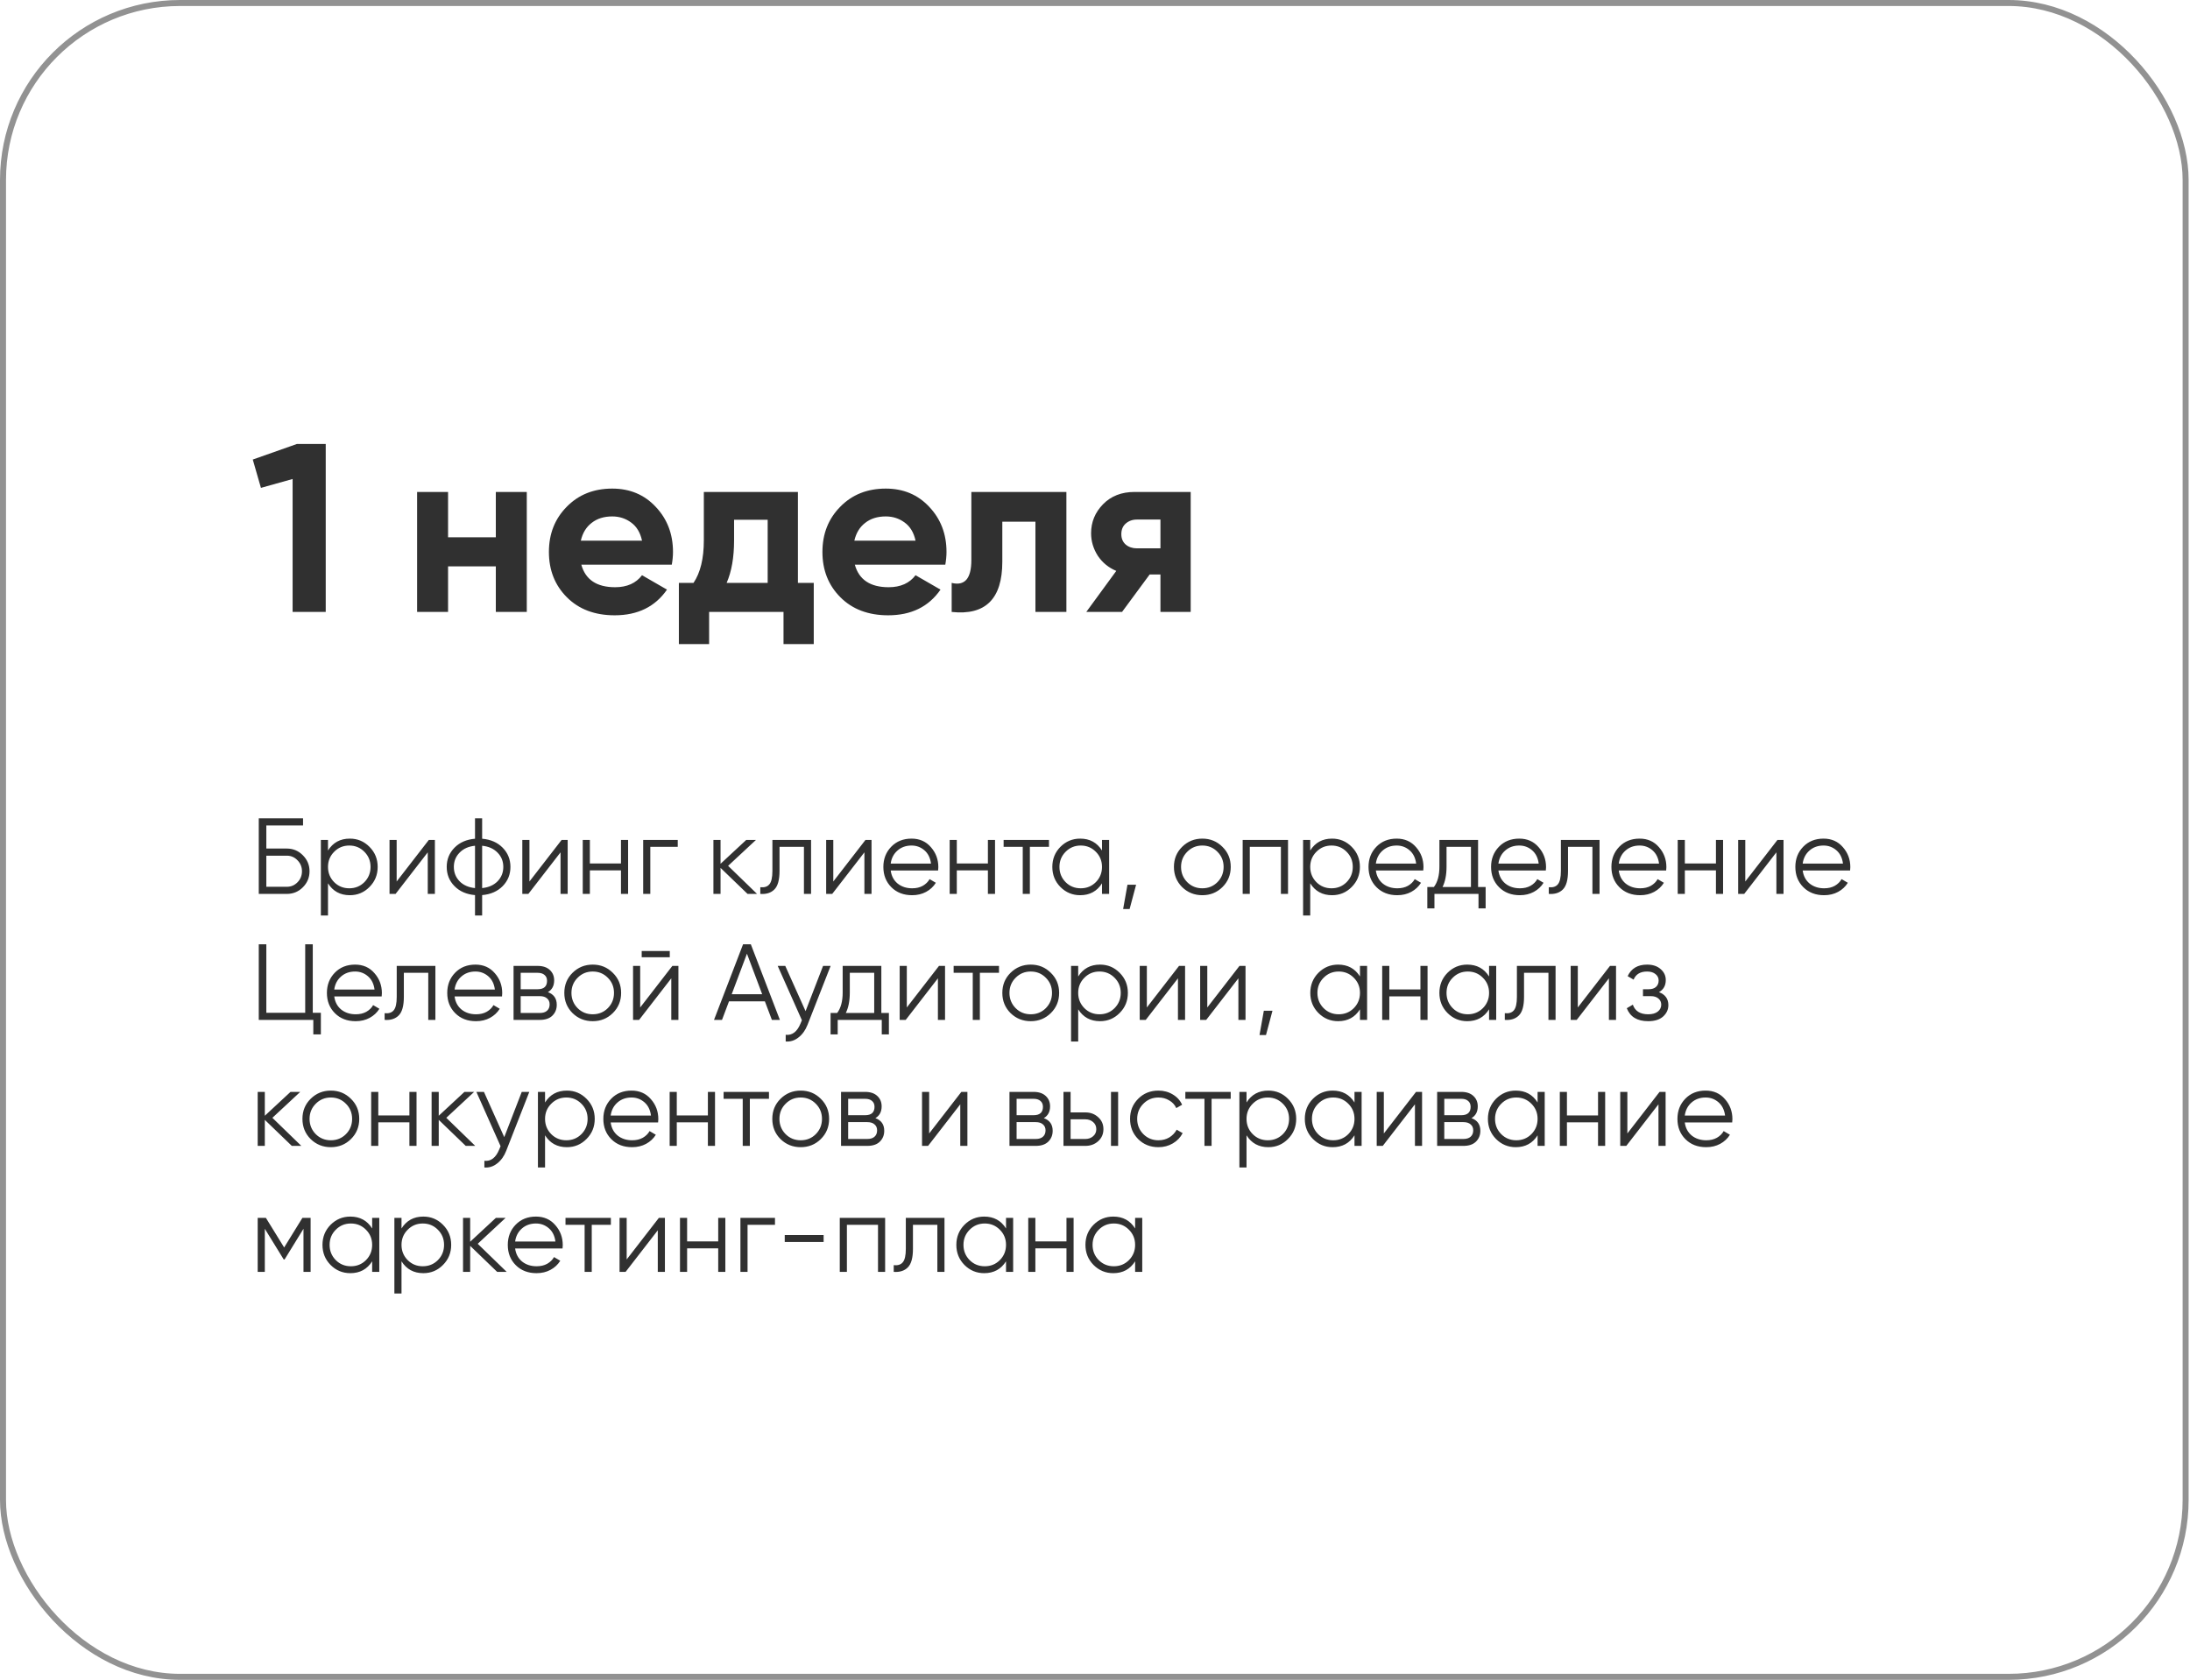
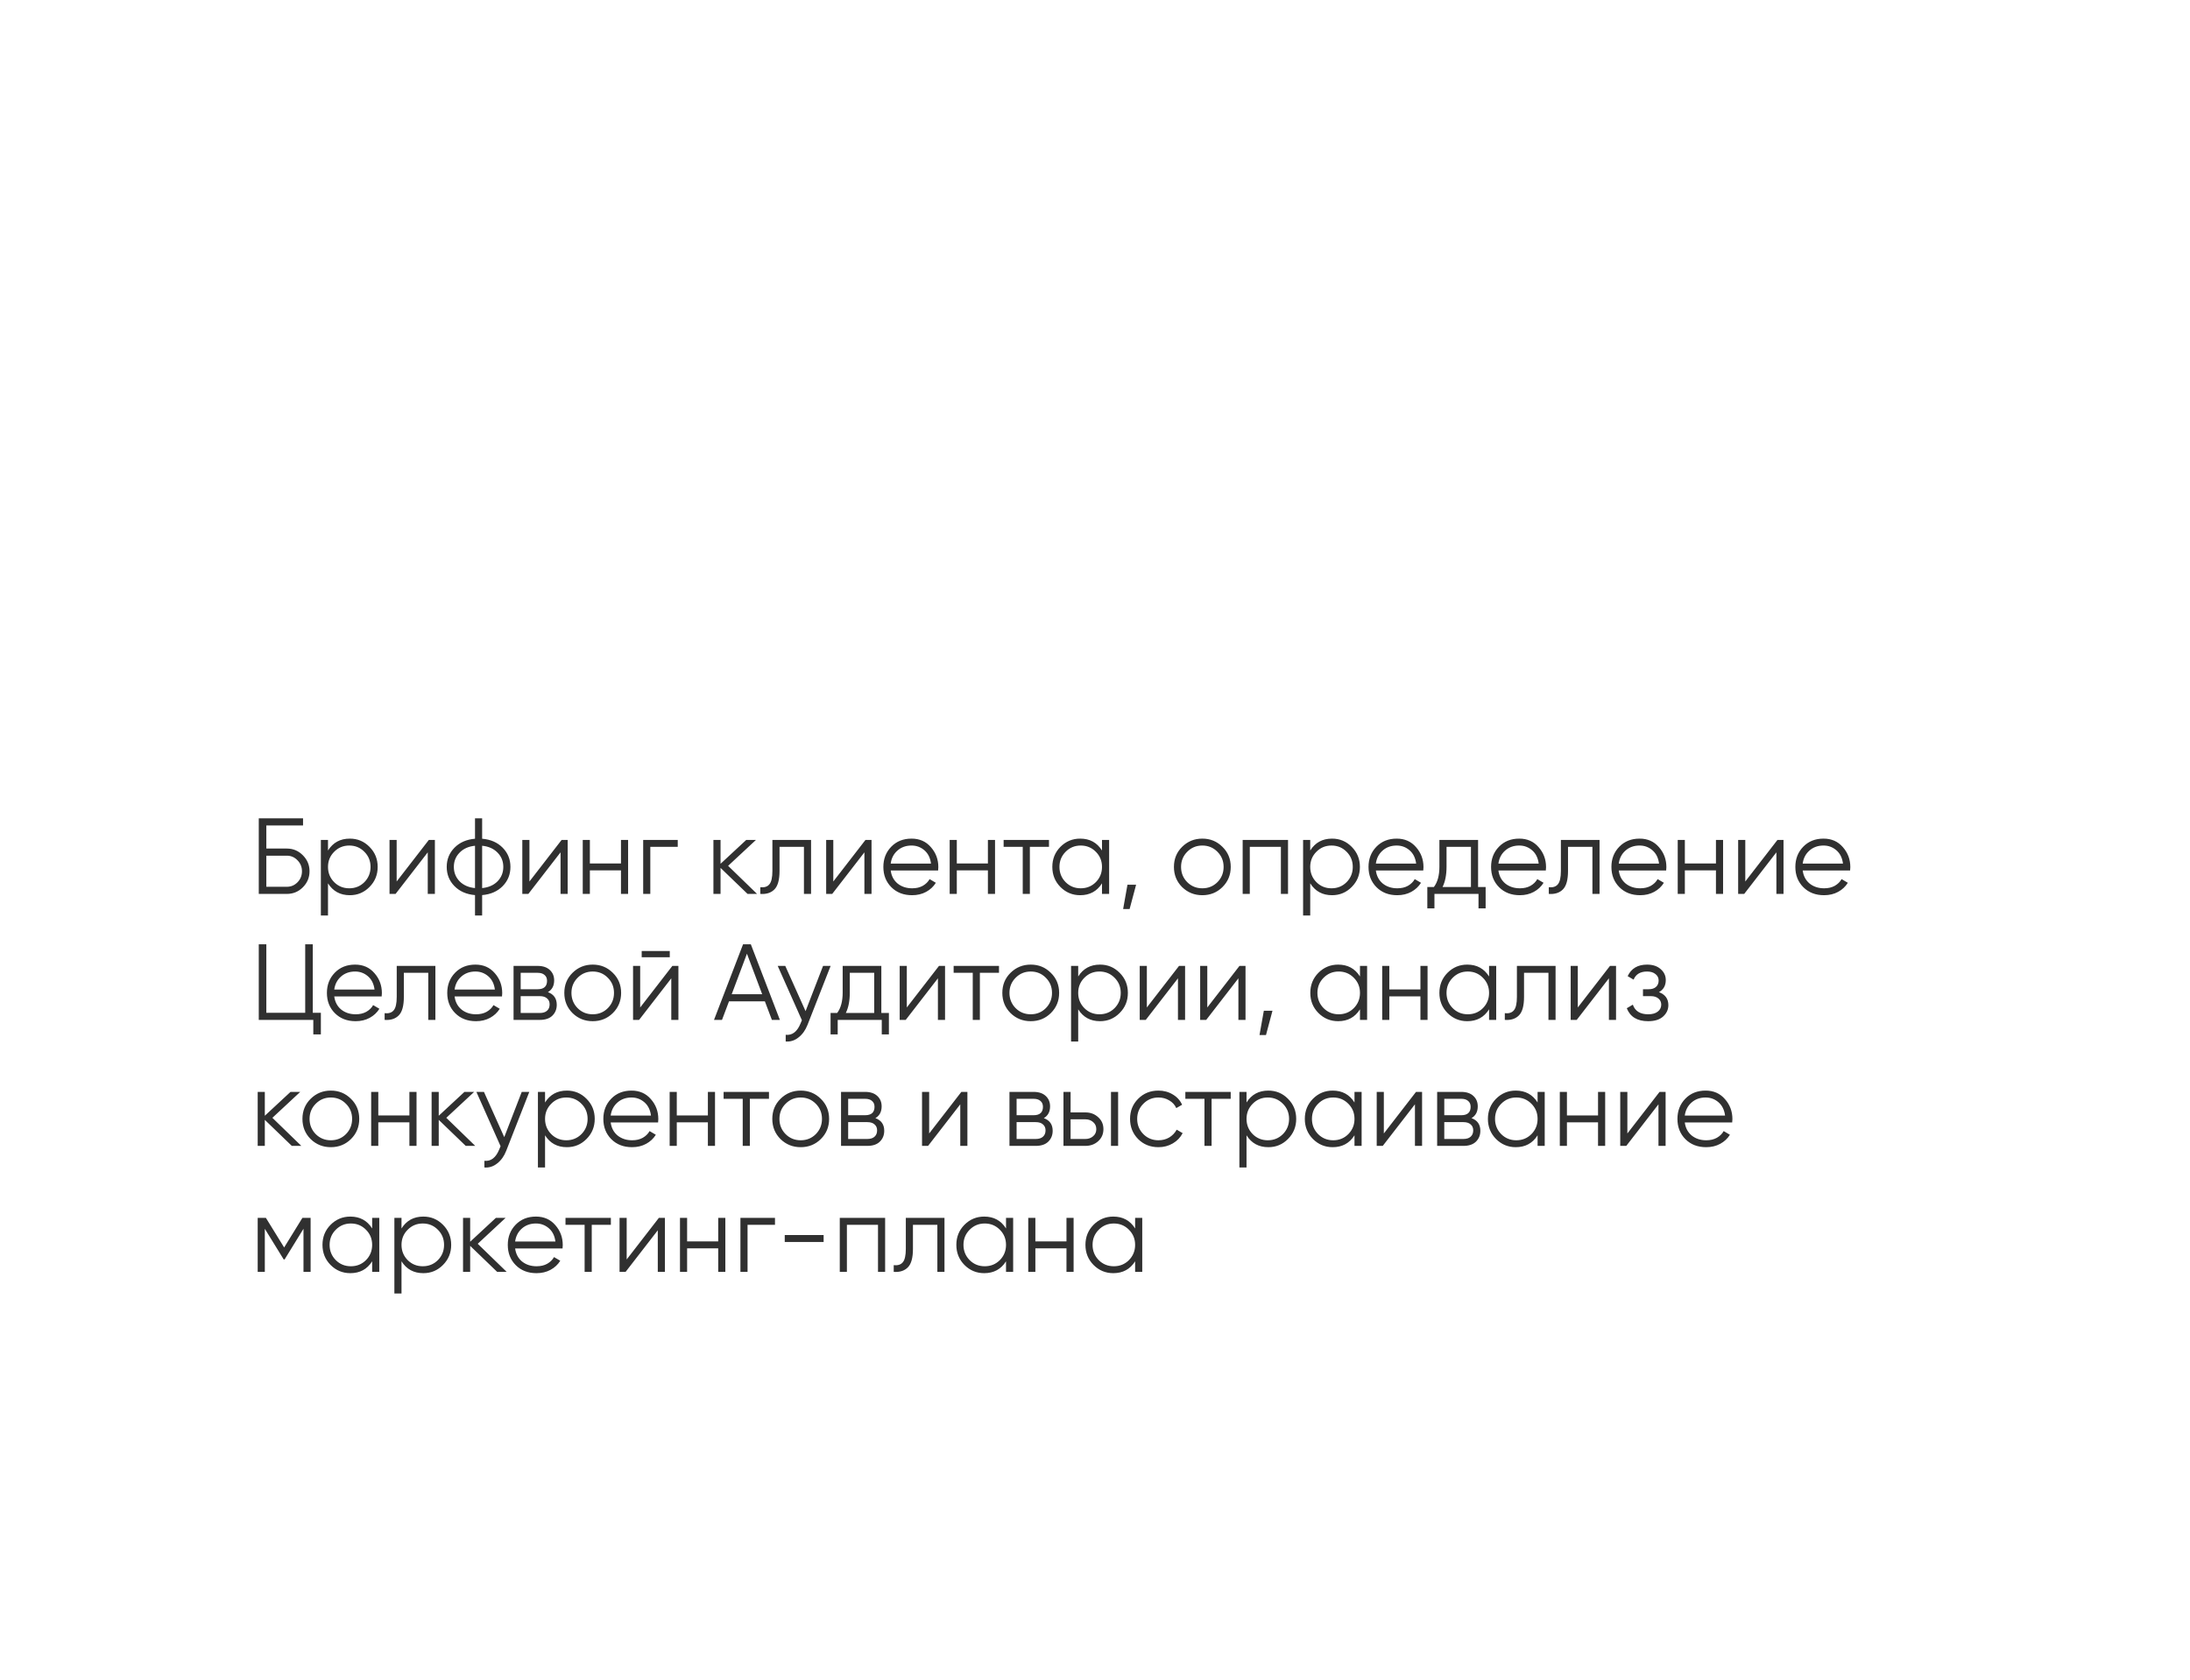
<svg xmlns="http://www.w3.org/2000/svg" width="365" height="280" viewBox="0 0 365 280" fill="none">
-   <path d="M49.489 74H54.288V102H48.769V79.84L43.489 81.32L42.129 76.6L49.489 74ZM82.637 82H87.797V102H82.637V94.4H74.677V102H69.517V82H74.677V89.56H82.637V82ZM96.885 94.12C97.578 96.627 99.458 97.88 102.525 97.88C104.498 97.88 105.992 97.213 107.005 95.88L111.165 98.28C109.192 101.133 106.285 102.56 102.445 102.56C99.138 102.56 96.485 101.56 94.485 99.56C92.485 97.56 91.485 95.04 91.485 92C91.485 88.987 92.472 86.48 94.445 84.48C96.418 82.453 98.952 81.44 102.045 81.44C104.978 81.44 107.392 82.453 109.285 84.48C111.205 86.507 112.165 89.013 112.165 92C112.165 92.667 112.098 93.373 111.965 94.12H96.885ZM96.805 90.12H107.005C106.712 88.76 106.098 87.747 105.165 87.08C104.258 86.413 103.218 86.08 102.045 86.08C100.658 86.08 99.512 86.44 98.605 87.16C97.698 87.853 97.098 88.84 96.805 90.12ZM132.986 97.16H135.626V107.36H130.586V102H118.186V107.36H113.146V97.16H115.586C116.733 95.453 117.306 93.093 117.306 90.08V82H132.986V97.16ZM121.106 97.16H127.946V86.64H122.346V90.08C122.346 92.907 121.933 95.267 121.106 97.16ZM142.471 94.12C143.164 96.627 145.044 97.88 148.111 97.88C150.084 97.88 151.578 97.213 152.591 95.88L156.751 98.28C154.778 101.133 151.871 102.56 148.031 102.56C144.724 102.56 142.071 101.56 140.071 99.56C138.071 97.56 137.071 95.04 137.071 92C137.071 88.987 138.058 86.48 140.031 84.48C142.004 82.453 144.538 81.44 147.631 81.44C150.564 81.44 152.978 82.453 154.871 84.48C156.791 86.507 157.751 89.013 157.751 92C157.751 92.667 157.684 93.373 157.551 94.12H142.471ZM142.391 90.12H152.591C152.298 88.76 151.684 87.747 150.751 87.08C149.844 86.413 148.804 86.08 147.631 86.08C146.244 86.08 145.098 86.44 144.191 87.16C143.284 87.853 142.684 88.84 142.391 90.12ZM177.732 82V102H172.572V86.96H167.052V93.64C167.052 99.827 164.239 102.613 158.612 102V97.16C159.679 97.427 160.492 97.253 161.052 96.64C161.612 96 161.892 94.907 161.892 93.36V82H177.732ZM198.448 82V102H193.408V95.76H191.608L187.008 102H181.048L186.048 95.16C184.768 94.627 183.741 93.787 182.968 92.64C182.221 91.467 181.848 90.213 181.848 88.88C181.848 87.013 182.515 85.4 183.848 84.04C185.181 82.68 186.928 82 189.088 82H198.448ZM189.488 86.6C188.741 86.6 188.115 86.827 187.608 87.28C187.128 87.707 186.888 88.293 186.888 89.04C186.888 89.76 187.128 90.333 187.608 90.76C188.115 91.187 188.741 91.4 189.488 91.4H193.408V86.6H189.488Z" fill="#303030" />
-   <rect x="0.5" y="0.5" width="363.771" height="279" rx="29.5" stroke="#929292" />
  <path d="M47.809 141.44C48.852 141.44 49.74 141.812 50.472 142.556C51.217 143.3 51.589 144.188 51.589 145.22C51.589 146.264 51.217 147.158 50.472 147.902C49.74 148.634 48.852 149 47.809 149H43.129V136.4H50.508V137.588H44.389V141.44H47.809ZM47.809 147.812C48.505 147.812 49.099 147.56 49.59 147.056C50.083 146.552 50.328 145.94 50.328 145.22C50.328 144.512 50.083 143.906 49.59 143.402C49.099 142.886 48.505 142.628 47.809 142.628H44.389V147.812H47.809ZM58.302 139.784C59.586 139.784 60.678 140.24 61.578 141.152C62.49 142.064 62.946 143.18 62.946 144.5C62.946 145.82 62.49 146.936 61.578 147.848C60.678 148.76 59.586 149.216 58.302 149.216C56.706 149.216 55.494 148.556 54.666 147.236V152.6H53.478V140H54.666V141.764C55.494 140.444 56.706 139.784 58.302 139.784ZM55.692 147.038C56.376 147.722 57.216 148.064 58.212 148.064C59.208 148.064 60.048 147.722 60.732 147.038C61.416 146.342 61.758 145.496 61.758 144.5C61.758 143.504 61.416 142.664 60.732 141.98C60.048 141.284 59.208 140.936 58.212 140.936C57.216 140.936 56.376 141.284 55.692 141.98C55.008 142.664 54.666 143.504 54.666 144.5C54.666 145.496 55.008 146.342 55.692 147.038ZM71.473 140H72.481V149H71.293V142.07L65.929 149H64.921V140H66.109V146.93L71.473 140ZM83.777 141.296C84.641 142.172 85.073 143.24 85.073 144.5C85.073 145.76 84.641 146.828 83.777 147.704C82.913 148.58 81.773 149.078 80.357 149.198V152.6H79.169V149.198C77.753 149.078 76.613 148.58 75.749 147.704C74.885 146.828 74.453 145.76 74.453 144.5C74.453 143.24 74.885 142.172 75.749 141.296C76.613 140.42 77.753 139.922 79.169 139.802V136.4H80.357V139.802C81.773 139.922 82.913 140.42 83.777 141.296ZM76.595 142.124C75.959 142.772 75.641 143.564 75.641 144.5C75.641 145.436 75.959 146.234 76.595 146.894C77.231 147.542 78.089 147.92 79.169 148.028V140.972C78.089 141.08 77.231 141.464 76.595 142.124ZM80.357 148.028C81.437 147.92 82.295 147.542 82.931 146.894C83.567 146.234 83.885 145.436 83.885 144.5C83.885 143.564 83.567 142.772 82.931 142.124C82.295 141.464 81.437 141.08 80.357 140.972V148.028ZM93.604 140H94.612V149H93.424V142.07L88.06 149H87.052V140H88.24V146.93L93.604 140ZM103.496 140H104.684V149H103.496V145.076H98.312V149H97.124V140H98.312V143.924H103.496V140ZM112.957 140V141.152H108.385V149H107.197V140H112.957ZM126.176 149H124.592L120.092 144.662V149H118.904V140H120.092V143.978L124.376 140H125.996L121.352 144.32L126.176 149ZM135.178 140V149H133.99V141.152H129.922V145.166C129.922 146.666 129.634 147.698 129.058 148.262C128.494 148.826 127.714 149.072 126.718 149V147.884C127.402 147.956 127.906 147.794 128.23 147.398C128.566 147.002 128.734 146.258 128.734 145.166V140H135.178ZM144.247 140H145.255V149H144.067V142.07L138.703 149H137.695V140H138.883V146.93L144.247 140ZM151.925 139.784C153.257 139.784 154.331 140.258 155.147 141.206C155.975 142.142 156.389 143.252 156.389 144.536C156.389 144.668 156.377 144.854 156.353 145.094H148.451C148.571 146.006 148.955 146.732 149.603 147.272C150.263 147.8 151.073 148.064 152.033 148.064C152.717 148.064 153.305 147.926 153.797 147.65C154.301 147.362 154.679 146.99 154.931 146.534L155.975 147.146C155.579 147.782 155.039 148.286 154.355 148.658C153.671 149.03 152.891 149.216 152.015 149.216C150.599 149.216 149.447 148.772 148.559 147.884C147.671 146.996 147.227 145.868 147.227 144.5C147.227 143.156 147.665 142.034 148.541 141.134C149.417 140.234 150.545 139.784 151.925 139.784ZM151.925 140.936C150.989 140.936 150.203 141.218 149.567 141.782C148.943 142.334 148.571 143.054 148.451 143.942H155.165C155.045 142.994 154.679 142.256 154.067 141.728C153.455 141.2 152.741 140.936 151.925 140.936ZM164.651 140H165.839V149H164.651V145.076H159.467V149H158.279V140H159.467V143.924H164.651V140ZM174.831 140V141.152H171.645V149H170.457V141.152H167.271V140H174.831ZM183.667 140H184.855V149H183.667V147.236C182.839 148.556 181.627 149.216 180.031 149.216C178.747 149.216 177.649 148.76 176.737 147.848C175.837 146.936 175.387 145.82 175.387 144.5C175.387 143.18 175.837 142.064 176.737 141.152C177.649 140.24 178.747 139.784 180.031 139.784C181.627 139.784 182.839 140.444 183.667 141.764V140ZM177.601 147.038C178.285 147.722 179.125 148.064 180.121 148.064C181.117 148.064 181.957 147.722 182.641 147.038C183.325 146.342 183.667 145.496 183.667 144.5C183.667 143.504 183.325 142.664 182.641 141.98C181.957 141.284 181.117 140.936 180.121 140.936C179.125 140.936 178.285 141.284 177.601 141.98C176.917 142.664 176.575 143.504 176.575 144.5C176.575 145.496 176.917 146.342 177.601 147.038ZM189.35 147.47L188.27 151.52H187.19L187.91 147.47H189.35ZM203.737 147.866C202.825 148.766 201.709 149.216 200.389 149.216C199.069 149.216 197.947 148.766 197.023 147.866C196.111 146.954 195.655 145.832 195.655 144.5C195.655 143.168 196.111 142.052 197.023 141.152C197.947 140.24 199.069 139.784 200.389 139.784C201.709 139.784 202.825 140.24 203.737 141.152C204.661 142.052 205.123 143.168 205.123 144.5C205.123 145.832 204.661 146.954 203.737 147.866ZM197.869 147.038C198.553 147.722 199.393 148.064 200.389 148.064C201.385 148.064 202.225 147.722 202.909 147.038C203.593 146.342 203.935 145.496 203.935 144.5C203.935 143.504 203.593 142.664 202.909 141.98C202.225 141.284 201.385 140.936 200.389 140.936C199.393 140.936 198.553 141.284 197.869 141.98C197.185 142.664 196.843 143.504 196.843 144.5C196.843 145.496 197.185 146.342 197.869 147.038ZM214.671 140V149H213.483V141.152H208.299V149H207.111V140H214.671ZM222.007 139.784C223.291 139.784 224.383 140.24 225.283 141.152C226.195 142.064 226.651 143.18 226.651 144.5C226.651 145.82 226.195 146.936 225.283 147.848C224.383 148.76 223.291 149.216 222.007 149.216C220.411 149.216 219.199 148.556 218.371 147.236V152.6H217.183V140H218.371V141.764C219.199 140.444 220.411 139.784 222.007 139.784ZM219.397 147.038C220.081 147.722 220.921 148.064 221.917 148.064C222.913 148.064 223.753 147.722 224.437 147.038C225.121 146.342 225.463 145.496 225.463 144.5C225.463 143.504 225.121 142.664 224.437 141.98C223.753 141.284 222.913 140.936 221.917 140.936C220.921 140.936 220.081 141.284 219.397 141.98C218.713 142.664 218.371 143.504 218.371 144.5C218.371 145.496 218.713 146.342 219.397 147.038ZM232.784 139.784C234.116 139.784 235.19 140.258 236.006 141.206C236.834 142.142 237.248 143.252 237.248 144.536C237.248 144.668 237.236 144.854 237.212 145.094H229.31C229.43 146.006 229.814 146.732 230.462 147.272C231.122 147.8 231.932 148.064 232.892 148.064C233.576 148.064 234.164 147.926 234.656 147.65C235.16 147.362 235.538 146.99 235.79 146.534L236.834 147.146C236.438 147.782 235.898 148.286 235.214 148.658C234.53 149.03 233.75 149.216 232.874 149.216C231.458 149.216 230.306 148.772 229.418 147.884C228.53 146.996 228.086 145.868 228.086 144.5C228.086 143.156 228.524 142.034 229.4 141.134C230.276 140.234 231.404 139.784 232.784 139.784ZM232.784 140.936C231.848 140.936 231.062 141.218 230.426 141.782C229.802 142.334 229.43 143.054 229.31 143.942H236.024C235.904 142.994 235.538 142.256 234.926 141.728C234.314 141.2 233.6 140.936 232.784 140.936ZM246.346 147.848H247.606V151.412H246.418V149H239.074V151.412H237.886V147.848H238.984C239.596 147.044 239.902 145.91 239.902 144.446V140H246.346V147.848ZM240.424 147.848H245.158V141.152H241.09V144.446C241.09 145.826 240.868 146.96 240.424 147.848ZM253.21 139.784C254.542 139.784 255.616 140.258 256.432 141.206C257.26 142.142 257.674 143.252 257.674 144.536C257.674 144.668 257.662 144.854 257.638 145.094H249.736C249.856 146.006 250.24 146.732 250.888 147.272C251.548 147.8 252.358 148.064 253.318 148.064C254.002 148.064 254.59 147.926 255.082 147.65C255.586 147.362 255.964 146.99 256.216 146.534L257.26 147.146C256.864 147.782 256.324 148.286 255.64 148.658C254.956 149.03 254.176 149.216 253.3 149.216C251.884 149.216 250.732 148.772 249.844 147.884C248.956 146.996 248.512 145.868 248.512 144.5C248.512 143.156 248.95 142.034 249.826 141.134C250.702 140.234 251.83 139.784 253.21 139.784ZM253.21 140.936C252.274 140.936 251.488 141.218 250.852 141.782C250.228 142.334 249.856 143.054 249.736 143.942H256.45C256.33 142.994 255.964 142.256 255.352 141.728C254.74 141.2 254.026 140.936 253.21 140.936ZM266.592 140V149H265.404V141.152H261.336V145.166C261.336 146.666 261.048 147.698 260.472 148.262C259.908 148.826 259.128 149.072 258.132 149V147.884C258.816 147.956 259.32 147.794 259.644 147.398C259.98 147.002 260.148 146.258 260.148 145.166V140H266.592ZM273.267 139.784C274.599 139.784 275.673 140.258 276.489 141.206C277.317 142.142 277.731 143.252 277.731 144.536C277.731 144.668 277.719 144.854 277.695 145.094H269.793C269.913 146.006 270.297 146.732 270.945 147.272C271.605 147.8 272.415 148.064 273.375 148.064C274.059 148.064 274.647 147.926 275.139 147.65C275.643 147.362 276.021 146.99 276.273 146.534L277.317 147.146C276.921 147.782 276.381 148.286 275.697 148.658C275.013 149.03 274.233 149.216 273.357 149.216C271.941 149.216 270.789 148.772 269.901 147.884C269.013 146.996 268.569 145.868 268.569 144.5C268.569 143.156 269.007 142.034 269.883 141.134C270.759 140.234 271.887 139.784 273.267 139.784ZM273.267 140.936C272.331 140.936 271.545 141.218 270.909 141.782C270.285 142.334 269.913 143.054 269.793 143.942H276.507C276.387 142.994 276.021 142.256 275.409 141.728C274.797 141.2 274.083 140.936 273.267 140.936ZM285.992 140H287.18V149H285.992V145.076H280.808V149H279.62V140H280.808V143.924H285.992V140ZM296.245 140H297.253V149H296.065V142.07L290.701 149H289.693V140H290.881V146.93L296.245 140ZM303.923 139.784C305.255 139.784 306.329 140.258 307.145 141.206C307.973 142.142 308.387 143.252 308.387 144.536C308.387 144.668 308.375 144.854 308.351 145.094H300.449C300.569 146.006 300.953 146.732 301.601 147.272C302.261 147.8 303.071 148.064 304.031 148.064C304.715 148.064 305.303 147.926 305.795 147.65C306.299 147.362 306.677 146.99 306.929 146.534L307.973 147.146C307.577 147.782 307.037 148.286 306.353 148.658C305.669 149.03 304.889 149.216 304.013 149.216C302.597 149.216 301.445 148.772 300.557 147.884C299.669 146.996 299.225 145.868 299.225 144.5C299.225 143.156 299.663 142.034 300.539 141.134C301.415 140.234 302.543 139.784 303.923 139.784ZM303.923 140.936C302.987 140.936 302.201 141.218 301.565 141.782C300.941 142.334 300.569 143.054 300.449 143.942H307.163C307.043 142.994 306.677 142.256 306.065 141.728C305.453 141.2 304.739 140.936 303.923 140.936ZM52.129 168.812H53.478V172.412H52.218V170H43.129V157.4H44.389V168.812H50.868V157.4H52.129V168.812ZM59.183 160.784C60.515 160.784 61.589 161.258 62.405 162.206C63.233 163.142 63.647 164.252 63.647 165.536C63.647 165.668 63.635 165.854 63.611 166.094H55.709C55.829 167.006 56.213 167.732 56.861 168.272C57.521 168.8 58.331 169.064 59.291 169.064C59.975 169.064 60.563 168.926 61.055 168.65C61.559 168.362 61.937 167.99 62.189 167.534L63.233 168.146C62.837 168.782 62.297 169.286 61.613 169.658C60.929 170.03 60.149 170.216 59.273 170.216C57.857 170.216 56.705 169.772 55.817 168.884C54.929 167.996 54.485 166.868 54.485 165.5C54.485 164.156 54.923 163.034 55.799 162.134C56.675 161.234 57.803 160.784 59.183 160.784ZM59.183 161.936C58.247 161.936 57.461 162.218 56.825 162.782C56.201 163.334 55.829 164.054 55.709 164.942H62.423C62.303 163.994 61.937 163.256 61.325 162.728C60.713 162.2 59.999 161.936 59.183 161.936ZM72.565 161V170H71.377V162.152H67.309V166.166C67.309 167.666 67.021 168.698 66.445 169.262C65.881 169.826 65.101 170.072 64.105 170V168.884C64.789 168.956 65.293 168.794 65.617 168.398C65.953 168.002 66.121 167.258 66.121 166.166V161H72.565ZM79.239 160.784C80.571 160.784 81.645 161.258 82.461 162.206C83.289 163.142 83.703 164.252 83.703 165.536C83.703 165.668 83.691 165.854 83.667 166.094H75.765C75.885 167.006 76.269 167.732 76.917 168.272C77.577 168.8 78.387 169.064 79.347 169.064C80.031 169.064 80.619 168.926 81.111 168.65C81.615 168.362 81.993 167.99 82.245 167.534L83.289 168.146C82.893 168.782 82.353 169.286 81.669 169.658C80.985 170.03 80.205 170.216 79.329 170.216C77.913 170.216 76.761 169.772 75.873 168.884C74.985 167.996 74.541 166.868 74.541 165.5C74.541 164.156 74.979 163.034 75.855 162.134C76.731 161.234 77.859 160.784 79.239 160.784ZM79.239 161.936C78.303 161.936 77.517 162.218 76.881 162.782C76.257 163.334 75.885 164.054 75.765 164.942H82.479C82.359 163.994 81.993 163.256 81.381 162.728C80.769 162.2 80.055 161.936 79.239 161.936ZM91.317 165.374C92.301 165.734 92.793 166.436 92.793 167.48C92.793 168.212 92.547 168.818 92.055 169.298C91.575 169.766 90.879 170 89.967 170H85.593V161H89.607C90.483 161 91.161 161.228 91.641 161.684C92.121 162.128 92.361 162.704 92.361 163.412C92.361 164.312 92.013 164.966 91.317 165.374ZM89.607 162.152H86.781V164.888H89.607C90.651 164.888 91.173 164.42 91.173 163.484C91.173 163.064 91.035 162.74 90.759 162.512C90.495 162.272 90.111 162.152 89.607 162.152ZM89.967 168.848C90.495 168.848 90.897 168.722 91.173 168.47C91.461 168.218 91.605 167.864 91.605 167.408C91.605 166.988 91.461 166.658 91.173 166.418C90.897 166.166 90.495 166.04 89.967 166.04H86.781V168.848H89.967ZM102.135 168.866C101.223 169.766 100.107 170.216 98.787 170.216C97.467 170.216 96.345 169.766 95.421 168.866C94.509 167.954 94.053 166.832 94.053 165.5C94.053 164.168 94.509 163.052 95.421 162.152C96.345 161.24 97.467 160.784 98.787 160.784C100.107 160.784 101.223 161.24 102.135 162.152C103.059 163.052 103.521 164.168 103.521 165.5C103.521 166.832 103.059 167.954 102.135 168.866ZM96.267 168.038C96.951 168.722 97.791 169.064 98.787 169.064C99.783 169.064 100.623 168.722 101.307 168.038C101.991 167.342 102.333 166.496 102.333 165.5C102.333 164.504 101.991 163.664 101.307 162.98C100.623 162.284 99.783 161.936 98.787 161.936C97.791 161.936 96.951 162.284 96.267 162.98C95.583 163.664 95.241 164.504 95.241 165.5C95.241 166.496 95.583 167.342 96.267 168.038ZM106.949 159.56V158.516H111.629V159.56H106.949ZM112.061 161H113.069V170H111.881V163.07L106.517 170H105.509V161H106.697V167.93L112.061 161ZM128.649 170L127.479 166.904H121.503L120.333 170H119.001L123.843 157.4H125.139L129.981 170H128.649ZM121.953 165.716H127.029L124.491 158.966L121.953 165.716ZM137.178 161H138.438L134.586 170.828C134.238 171.716 133.74 172.412 133.092 172.916C132.456 173.432 131.742 173.66 130.95 173.6V172.484C132.03 172.604 132.852 171.98 133.416 170.612L133.65 170.054L129.618 161H130.878L134.262 168.542L137.178 161ZM146.889 168.848H148.149V172.412H146.961V170H139.617V172.412H138.429V168.848H139.527C140.139 168.044 140.445 166.91 140.445 165.446V161H146.889V168.848ZM140.967 168.848H145.701V162.152H141.633V165.446C141.633 166.826 141.411 167.96 140.967 168.848ZM156.499 161H157.507V170H156.319V163.07L150.955 170H149.947V161H151.135V167.93L156.499 161ZM166.499 161V162.152H163.313V170H162.125V162.152H158.939V161H166.499ZM175.137 168.866C174.225 169.766 173.109 170.216 171.789 170.216C170.469 170.216 169.347 169.766 168.423 168.866C167.511 167.954 167.055 166.832 167.055 165.5C167.055 164.168 167.511 163.052 168.423 162.152C169.347 161.24 170.469 160.784 171.789 160.784C173.109 160.784 174.225 161.24 175.137 162.152C176.061 163.052 176.523 164.168 176.523 165.5C176.523 166.832 176.061 167.954 175.137 168.866ZM169.269 168.038C169.953 168.722 170.793 169.064 171.789 169.064C172.785 169.064 173.625 168.722 174.309 168.038C174.993 167.342 175.335 166.496 175.335 165.5C175.335 164.504 174.993 163.664 174.309 162.98C173.625 162.284 172.785 161.936 171.789 161.936C170.793 161.936 169.953 162.284 169.269 162.98C168.585 163.664 168.243 164.504 168.243 165.5C168.243 166.496 168.585 167.342 169.269 168.038ZM183.335 160.784C184.619 160.784 185.711 161.24 186.611 162.152C187.523 163.064 187.979 164.18 187.979 165.5C187.979 166.82 187.523 167.936 186.611 168.848C185.711 169.76 184.619 170.216 183.335 170.216C181.739 170.216 180.527 169.556 179.699 168.236V173.6H178.511V161H179.699V162.764C180.527 161.444 181.739 160.784 183.335 160.784ZM180.725 168.038C181.409 168.722 182.249 169.064 183.245 169.064C184.241 169.064 185.081 168.722 185.765 168.038C186.449 167.342 186.791 166.496 186.791 165.5C186.791 164.504 186.449 163.664 185.765 162.98C185.081 162.284 184.241 161.936 183.245 161.936C182.249 161.936 181.409 162.284 180.725 162.98C180.041 163.664 179.699 164.504 179.699 165.5C179.699 166.496 180.041 167.342 180.725 168.038ZM196.506 161H197.514V170H196.326V163.07L190.962 170H189.954V161H191.142V167.93L196.506 161ZM206.579 161H207.587V170H206.399V163.07L201.035 170H200.027V161H201.215V167.93L206.579 161ZM212.079 168.47L210.999 172.52H209.919L210.639 168.47H212.079ZM226.663 161H227.851V170H226.663V168.236C225.835 169.556 224.623 170.216 223.027 170.216C221.743 170.216 220.645 169.76 219.733 168.848C218.833 167.936 218.383 166.82 218.383 165.5C218.383 164.18 218.833 163.064 219.733 162.152C220.645 161.24 221.743 160.784 223.027 160.784C224.623 160.784 225.835 161.444 226.663 162.764V161ZM220.597 168.038C221.281 168.722 222.121 169.064 223.117 169.064C224.113 169.064 224.953 168.722 225.637 168.038C226.321 167.342 226.663 166.496 226.663 165.5C226.663 164.504 226.321 163.664 225.637 162.98C224.953 162.284 224.113 161.936 223.117 161.936C222.121 161.936 221.281 162.284 220.597 162.98C219.913 163.664 219.571 164.504 219.571 165.5C219.571 166.496 219.913 167.342 220.597 168.038ZM236.738 161H237.926V170H236.738V166.076H231.554V170H230.366V161H231.554V164.924H236.738V161ZM248.179 161H249.367V170H248.179V168.236C247.351 169.556 246.139 170.216 244.543 170.216C243.259 170.216 242.161 169.76 241.249 168.848C240.349 167.936 239.899 166.82 239.899 165.5C239.899 164.18 240.349 163.064 241.249 162.152C242.161 161.24 243.259 160.784 244.543 160.784C246.139 160.784 247.351 161.444 248.179 162.764V161ZM242.113 168.038C242.797 168.722 243.637 169.064 244.633 169.064C245.629 169.064 246.469 168.722 247.153 168.038C247.837 167.342 248.179 166.496 248.179 165.5C248.179 164.504 247.837 163.664 247.153 162.98C246.469 162.284 245.629 161.936 244.633 161.936C243.637 161.936 242.797 162.284 242.113 162.98C241.429 163.664 241.087 164.504 241.087 165.5C241.087 166.496 241.429 167.342 242.113 168.038ZM259.262 161V170H258.074V162.152H254.006V166.166C254.006 167.666 253.718 168.698 253.142 169.262C252.578 169.826 251.798 170.072 250.802 170V168.884C251.486 168.956 251.99 168.794 252.314 168.398C252.65 168.002 252.818 167.258 252.818 166.166V161H259.262ZM268.331 161H269.339V170H268.151V163.07L262.787 170H261.779V161H262.967V167.93L268.331 161ZM276.495 165.374C277.539 165.77 278.061 166.49 278.061 167.534C278.061 168.278 277.767 168.914 277.179 169.442C276.603 169.958 275.775 170.216 274.695 170.216C272.883 170.216 271.695 169.496 271.131 168.056L272.139 167.462C272.511 168.53 273.363 169.064 274.695 169.064C275.391 169.064 275.925 168.914 276.297 168.614C276.681 168.314 276.873 167.93 276.873 167.462C276.873 167.042 276.717 166.7 276.405 166.436C276.093 166.172 275.673 166.04 275.145 166.04H273.831V164.888H274.785C275.301 164.888 275.703 164.762 275.991 164.51C276.291 164.246 276.441 163.886 276.441 163.43C276.441 162.998 276.267 162.644 275.919 162.368C275.571 162.08 275.103 161.936 274.515 161.936C273.387 161.936 272.637 162.386 272.265 163.286L271.275 162.71C271.875 161.426 272.955 160.784 274.515 160.784C275.463 160.784 276.219 161.036 276.783 161.54C277.347 162.032 277.629 162.638 277.629 163.358C277.629 164.282 277.251 164.954 276.495 165.374ZM50.221 191H48.636L44.136 186.662V191H42.949V182H44.136V185.978L48.42 182H50.041L45.397 186.32L50.221 191ZM58.489 189.866C57.577 190.766 56.461 191.216 55.141 191.216C53.821 191.216 52.699 190.766 51.775 189.866C50.862 188.954 50.407 187.832 50.407 186.5C50.407 185.168 50.862 184.052 51.775 183.152C52.699 182.24 53.821 181.784 55.141 181.784C56.461 181.784 57.577 182.24 58.489 183.152C59.413 184.052 59.874 185.168 59.874 186.5C59.874 187.832 59.413 188.954 58.489 189.866ZM52.62 189.038C53.304 189.722 54.145 190.064 55.141 190.064C56.136 190.064 56.977 189.722 57.66 189.038C58.344 188.342 58.687 187.496 58.687 186.5C58.687 185.504 58.344 184.664 57.66 183.98C56.977 183.284 56.136 182.936 55.141 182.936C54.145 182.936 53.304 183.284 52.62 183.98C51.937 184.664 51.594 185.504 51.594 186.5C51.594 187.496 51.937 188.342 52.62 189.038ZM68.234 182H69.422V191H68.234V187.076H63.05V191H61.862V182H63.05V185.924H68.234V182ZM79.207 191H77.623L73.123 186.662V191H71.935V182H73.123V185.978L77.407 182H79.027L74.383 186.32L79.207 191ZM86.958 182H88.218L84.366 191.828C84.018 192.716 83.52 193.412 82.872 193.916C82.236 194.432 81.522 194.66 80.73 194.6V193.484C81.81 193.604 82.632 192.98 83.196 191.612L83.43 191.054L79.398 182H80.658L84.042 189.542L86.958 182ZM94.478 181.784C95.762 181.784 96.854 182.24 97.754 183.152C98.666 184.064 99.122 185.18 99.122 186.5C99.122 187.82 98.666 188.936 97.754 189.848C96.854 190.76 95.762 191.216 94.478 191.216C92.882 191.216 91.67 190.556 90.842 189.236V194.6H89.654V182H90.842V183.764C91.67 182.444 92.882 181.784 94.478 181.784ZM91.868 189.038C92.552 189.722 93.392 190.064 94.388 190.064C95.384 190.064 96.224 189.722 96.908 189.038C97.592 188.342 97.934 187.496 97.934 186.5C97.934 185.504 97.592 184.664 96.908 183.98C96.224 183.284 95.384 182.936 94.388 182.936C93.392 182.936 92.552 183.284 91.868 183.98C91.184 184.664 90.842 185.504 90.842 186.5C90.842 187.496 91.184 188.342 91.868 189.038ZM105.255 181.784C106.587 181.784 107.661 182.258 108.477 183.206C109.305 184.142 109.719 185.252 109.719 186.536C109.719 186.668 109.707 186.854 109.683 187.094H101.781C101.901 188.006 102.285 188.732 102.933 189.272C103.593 189.8 104.403 190.064 105.363 190.064C106.047 190.064 106.635 189.926 107.127 189.65C107.631 189.362 108.009 188.99 108.261 188.534L109.305 189.146C108.909 189.782 108.369 190.286 107.685 190.658C107.001 191.03 106.221 191.216 105.345 191.216C103.929 191.216 102.777 190.772 101.889 189.884C101.001 188.996 100.557 187.868 100.557 186.5C100.557 185.156 100.995 184.034 101.871 183.134C102.747 182.234 103.875 181.784 105.255 181.784ZM105.255 182.936C104.319 182.936 103.533 183.218 102.897 183.782C102.273 184.334 101.901 185.054 101.781 185.942H108.495C108.375 184.994 108.009 184.256 107.397 183.728C106.785 183.2 106.071 182.936 105.255 182.936ZM117.981 182H119.169V191H117.981V187.076H112.797V191H111.609V182H112.797V185.924H117.981V182ZM128.161 182V183.152H124.975V191H123.787V183.152H120.601V182H128.161ZM136.799 189.866C135.887 190.766 134.771 191.216 133.451 191.216C132.131 191.216 131.009 190.766 130.085 189.866C129.173 188.954 128.717 187.832 128.717 186.5C128.717 185.168 129.173 184.052 130.085 183.152C131.009 182.24 132.131 181.784 133.451 181.784C134.771 181.784 135.887 182.24 136.799 183.152C137.723 184.052 138.185 185.168 138.185 186.5C138.185 187.832 137.723 188.954 136.799 189.866ZM130.931 189.038C131.615 189.722 132.455 190.064 133.451 190.064C134.447 190.064 135.287 189.722 135.971 189.038C136.655 188.342 136.997 187.496 136.997 186.5C136.997 185.504 136.655 184.664 135.971 183.98C135.287 183.284 134.447 182.936 133.451 182.936C132.455 182.936 131.615 183.284 130.931 183.98C130.247 184.664 129.905 185.504 129.905 186.5C129.905 187.496 130.247 188.342 130.931 189.038ZM145.897 186.374C146.881 186.734 147.373 187.436 147.373 188.48C147.373 189.212 147.127 189.818 146.635 190.298C146.155 190.766 145.459 191 144.547 191H140.173V182H144.187C145.063 182 145.741 182.228 146.221 182.684C146.701 183.128 146.941 183.704 146.941 184.412C146.941 185.312 146.593 185.966 145.897 186.374ZM144.187 183.152H141.361V185.888H144.187C145.231 185.888 145.753 185.42 145.753 184.484C145.753 184.064 145.615 183.74 145.339 183.512C145.075 183.272 144.691 183.152 144.187 183.152ZM144.547 189.848C145.075 189.848 145.477 189.722 145.753 189.47C146.041 189.218 146.185 188.864 146.185 188.408C146.185 187.988 146.041 187.658 145.753 187.418C145.477 187.166 145.075 187.04 144.547 187.04H141.361V189.848H144.547ZM160.225 182H161.233V191H160.045V184.07L154.681 191H153.673V182H154.861V188.93L160.225 182ZM173.969 186.374C174.953 186.734 175.445 187.436 175.445 188.48C175.445 189.212 175.199 189.818 174.707 190.298C174.227 190.766 173.531 191 172.619 191H168.245V182H172.259C173.135 182 173.813 182.228 174.293 182.684C174.773 183.128 175.013 183.704 175.013 184.412C175.013 185.312 174.665 185.966 173.969 186.374ZM172.259 183.152H169.433V185.888H172.259C173.303 185.888 173.825 185.42 173.825 184.484C173.825 184.064 173.687 183.74 173.411 183.512C173.147 183.272 172.763 183.152 172.259 183.152ZM172.619 189.848C173.147 189.848 173.549 189.722 173.825 189.47C174.113 189.218 174.257 188.864 174.257 188.408C174.257 187.988 174.113 187.658 173.825 187.418C173.549 187.166 173.147 187.04 172.619 187.04H169.433V189.848H172.619ZM180.899 185.42C181.739 185.42 182.447 185.684 183.023 186.212C183.611 186.728 183.905 187.394 183.905 188.21C183.905 189.026 183.611 189.698 183.023 190.226C182.447 190.742 181.739 191 180.899 191H177.245V182H178.433V185.42H180.899ZM185.165 182H186.353V191H185.165V182ZM180.899 189.848C181.403 189.848 181.829 189.698 182.177 189.398C182.537 189.098 182.717 188.702 182.717 188.21C182.717 187.718 182.537 187.322 182.177 187.022C181.829 186.722 181.403 186.572 180.899 186.572H178.433V189.848H180.899ZM193.076 191.216C191.72 191.216 190.592 190.766 189.692 189.866C188.792 188.954 188.342 187.832 188.342 186.5C188.342 185.168 188.792 184.052 189.692 183.152C190.592 182.24 191.72 181.784 193.076 181.784C193.964 181.784 194.762 182 195.47 182.432C196.178 182.852 196.694 183.422 197.018 184.142L196.046 184.7C195.806 184.16 195.416 183.734 194.876 183.422C194.348 183.098 193.748 182.936 193.076 182.936C192.08 182.936 191.24 183.284 190.556 183.98C189.872 184.664 189.53 185.504 189.53 186.5C189.53 187.496 189.872 188.342 190.556 189.038C191.24 189.722 192.08 190.064 193.076 190.064C193.748 190.064 194.348 189.908 194.876 189.596C195.404 189.272 195.818 188.84 196.118 188.3L197.108 188.876C196.736 189.596 196.19 190.166 195.47 190.586C194.75 191.006 193.952 191.216 193.076 191.216ZM205.118 182V183.152H201.932V191H200.744V183.152H197.558V182H205.118ZM211.39 181.784C212.674 181.784 213.766 182.24 214.666 183.152C215.578 184.064 216.034 185.18 216.034 186.5C216.034 187.82 215.578 188.936 214.666 189.848C213.766 190.76 212.674 191.216 211.39 191.216C209.794 191.216 208.582 190.556 207.754 189.236V194.6H206.566V182H207.754V183.764C208.582 182.444 209.794 181.784 211.39 181.784ZM208.78 189.038C209.464 189.722 210.304 190.064 211.3 190.064C212.296 190.064 213.136 189.722 213.82 189.038C214.504 188.342 214.846 187.496 214.846 186.5C214.846 185.504 214.504 184.664 213.82 183.98C213.136 183.284 212.296 182.936 211.3 182.936C210.304 182.936 209.464 183.284 208.78 183.98C208.096 184.664 207.754 185.504 207.754 186.5C207.754 187.496 208.096 188.342 208.78 189.038ZM225.749 182H226.937V191H225.749V189.236C224.921 190.556 223.709 191.216 222.113 191.216C220.829 191.216 219.731 190.76 218.819 189.848C217.919 188.936 217.469 187.82 217.469 186.5C217.469 185.18 217.919 184.064 218.819 183.152C219.731 182.24 220.829 181.784 222.113 181.784C223.709 181.784 224.921 182.444 225.749 183.764V182ZM219.683 189.038C220.367 189.722 221.207 190.064 222.203 190.064C223.199 190.064 224.039 189.722 224.723 189.038C225.407 188.342 225.749 187.496 225.749 186.5C225.749 185.504 225.407 184.664 224.723 183.98C224.039 183.284 223.199 182.936 222.203 182.936C221.207 182.936 220.367 183.284 219.683 183.98C218.999 184.664 218.657 185.504 218.657 186.5C218.657 187.496 218.999 188.342 219.683 189.038ZM236.004 182H237.012V191H235.824V184.07L230.46 191H229.452V182H230.64V188.93L236.004 182ZM245.249 186.374C246.233 186.734 246.725 187.436 246.725 188.48C246.725 189.212 246.479 189.818 245.987 190.298C245.507 190.766 244.811 191 243.899 191H239.525V182H243.539C244.415 182 245.093 182.228 245.573 182.684C246.053 183.128 246.293 183.704 246.293 184.412C246.293 185.312 245.945 185.966 245.249 186.374ZM243.539 183.152H240.713V185.888H243.539C244.583 185.888 245.105 185.42 245.105 184.484C245.105 184.064 244.967 183.74 244.691 183.512C244.427 183.272 244.043 183.152 243.539 183.152ZM243.899 189.848C244.427 189.848 244.829 189.722 245.105 189.47C245.393 189.218 245.537 188.864 245.537 188.408C245.537 187.988 245.393 187.658 245.105 187.418C244.829 187.166 244.427 187.04 243.899 187.04H240.713V189.848H243.899ZM256.265 182H257.453V191H256.265V189.236C255.437 190.556 254.225 191.216 252.629 191.216C251.345 191.216 250.247 190.76 249.335 189.848C248.435 188.936 247.985 187.82 247.985 186.5C247.985 185.18 248.435 184.064 249.335 183.152C250.247 182.24 251.345 181.784 252.629 181.784C254.225 181.784 255.437 182.444 256.265 183.764V182ZM250.199 189.038C250.883 189.722 251.723 190.064 252.719 190.064C253.715 190.064 254.555 189.722 255.239 189.038C255.923 188.342 256.265 187.496 256.265 186.5C256.265 185.504 255.923 184.664 255.239 183.98C254.555 183.284 253.715 182.936 252.719 182.936C251.723 182.936 250.883 183.284 250.199 183.98C249.515 184.664 249.173 185.504 249.173 186.5C249.173 187.496 249.515 188.342 250.199 189.038ZM266.34 182H267.528V191H266.34V187.076H261.156V191H259.968V182H261.156V185.924H266.34V182ZM276.592 182H277.6V191H276.412V184.07L271.048 191H270.04V182H271.228V188.93L276.592 182ZM284.271 181.784C285.603 181.784 286.677 182.258 287.493 183.206C288.321 184.142 288.735 185.252 288.735 186.536C288.735 186.668 288.723 186.854 288.699 187.094H280.797C280.917 188.006 281.301 188.732 281.949 189.272C282.609 189.8 283.419 190.064 284.379 190.064C285.063 190.064 285.651 189.926 286.143 189.65C286.647 189.362 287.025 188.99 287.277 188.534L288.321 189.146C287.925 189.782 287.385 190.286 286.701 190.658C286.017 191.03 285.237 191.216 284.361 191.216C282.945 191.216 281.793 190.772 280.905 189.884C280.017 188.996 279.573 187.868 279.573 186.5C279.573 185.156 280.011 184.034 280.887 183.134C281.763 182.234 282.891 181.784 284.271 181.784ZM284.271 182.936C283.335 182.936 282.549 183.218 281.913 183.782C281.289 184.334 280.917 185.054 280.797 185.942H287.511C287.391 184.994 287.025 184.256 286.413 183.728C285.801 183.2 285.087 182.936 284.271 182.936ZM51.769 203V212H50.581V204.818L47.431 209.93H47.286L44.136 204.818V212H42.949V203H44.316L47.358 207.932L50.401 203H51.769ZM62.026 203H63.214V212H62.026V210.236C61.198 211.556 59.986 212.216 58.39 212.216C57.106 212.216 56.008 211.76 55.096 210.848C54.196 209.936 53.746 208.82 53.746 207.5C53.746 206.18 54.196 205.064 55.096 204.152C56.008 203.24 57.106 202.784 58.39 202.784C59.986 202.784 61.198 203.444 62.026 204.764V203ZM55.96 210.038C56.644 210.722 57.484 211.064 58.48 211.064C59.476 211.064 60.316 210.722 61 210.038C61.684 209.342 62.026 208.496 62.026 207.5C62.026 206.504 61.684 205.664 61 204.98C60.316 204.284 59.476 203.936 58.48 203.936C57.484 203.936 56.644 204.284 55.96 204.98C55.276 205.664 54.934 206.504 54.934 207.5C54.934 208.496 55.276 209.342 55.96 210.038ZM70.554 202.784C71.838 202.784 72.93 203.24 73.83 204.152C74.742 205.064 75.198 206.18 75.198 207.5C75.198 208.82 74.742 209.936 73.83 210.848C72.93 211.76 71.838 212.216 70.554 212.216C68.958 212.216 67.746 211.556 66.918 210.236V215.6H65.73V203H66.918V204.764C67.746 203.444 68.958 202.784 70.554 202.784ZM67.944 210.038C68.628 210.722 69.468 211.064 70.464 211.064C71.46 211.064 72.3 210.722 72.984 210.038C73.668 209.342 74.01 208.496 74.01 207.5C74.01 206.504 73.668 205.664 72.984 204.98C72.3 204.284 71.46 203.936 70.464 203.936C69.468 203.936 68.628 204.284 67.944 204.98C67.26 205.664 66.918 206.504 66.918 207.5C66.918 208.496 67.26 209.342 67.944 210.038ZM84.445 212H82.861L78.361 207.662V212H77.173V203H78.361V206.978L82.645 203H84.265L79.621 207.32L84.445 212ZM89.329 202.784C90.661 202.784 91.735 203.258 92.551 204.206C93.379 205.142 93.793 206.252 93.793 207.536C93.793 207.668 93.781 207.854 93.757 208.094H85.855C85.975 209.006 86.359 209.732 87.007 210.272C87.667 210.8 88.477 211.064 89.437 211.064C90.121 211.064 90.709 210.926 91.201 210.65C91.705 210.362 92.083 209.99 92.335 209.534L93.379 210.146C92.983 210.782 92.443 211.286 91.759 211.658C91.075 212.03 90.295 212.216 89.419 212.216C88.003 212.216 86.851 211.772 85.963 210.884C85.075 209.996 84.631 208.868 84.631 207.5C84.631 206.156 85.069 205.034 85.945 204.134C86.821 203.234 87.949 202.784 89.329 202.784ZM89.329 203.936C88.393 203.936 87.607 204.218 86.971 204.782C86.347 205.334 85.975 206.054 85.855 206.942H92.569C92.449 205.994 92.083 205.256 91.471 204.728C90.859 204.2 90.145 203.936 89.329 203.936ZM101.811 203V204.152H98.625V212H97.437V204.152H94.251V203H101.811ZM109.811 203H110.819V212H109.631V205.07L104.267 212H103.259V203H104.447V209.93L109.811 203ZM119.703 203H120.891V212H119.703V208.076H114.519V212H113.331V203H114.519V206.924H119.703V203ZM129.164 203V204.152H124.592V212H123.404V203H129.164ZM130.791 207.014V205.862H137.271V207.014H130.791ZM147.522 203V212H146.334V204.152H141.15V212H139.962V203H147.522ZM157.414 203V212H156.226V204.152H152.158V208.166C152.158 209.666 151.87 210.698 151.294 211.262C150.73 211.826 149.95 212.072 148.954 212V210.884C149.638 210.956 150.142 210.794 150.466 210.398C150.802 210.002 150.97 209.258 150.97 208.166V203H157.414ZM167.671 203H168.859V212H167.671V210.236C166.843 211.556 165.631 212.216 164.035 212.216C162.751 212.216 161.653 211.76 160.741 210.848C159.841 209.936 159.391 208.82 159.391 207.5C159.391 206.18 159.841 205.064 160.741 204.152C161.653 203.24 162.751 202.784 164.035 202.784C165.631 202.784 166.843 203.444 167.671 204.764V203ZM161.605 210.038C162.289 210.722 163.129 211.064 164.125 211.064C165.121 211.064 165.961 210.722 166.645 210.038C167.329 209.342 167.671 208.496 167.671 207.5C167.671 206.504 167.329 205.664 166.645 204.98C165.961 204.284 165.121 203.936 164.125 203.936C163.129 203.936 162.289 204.284 161.605 204.98C160.921 205.664 160.579 206.504 160.579 207.5C160.579 208.496 160.921 209.342 161.605 210.038ZM177.746 203H178.934V212H177.746V208.076H172.562V212H171.374V203H172.562V206.924H177.746V203ZM189.187 203H190.375V212H189.187V210.236C188.359 211.556 187.147 212.216 185.551 212.216C184.267 212.216 183.169 211.76 182.257 210.848C181.357 209.936 180.907 208.82 180.907 207.5C180.907 206.18 181.357 205.064 182.257 204.152C183.169 203.24 184.267 202.784 185.551 202.784C187.147 202.784 188.359 203.444 189.187 204.764V203ZM183.121 210.038C183.805 210.722 184.645 211.064 185.641 211.064C186.637 211.064 187.477 210.722 188.161 210.038C188.845 209.342 189.187 208.496 189.187 207.5C189.187 206.504 188.845 205.664 188.161 204.98C187.477 204.284 186.637 203.936 185.641 203.936C184.645 203.936 183.805 204.284 183.121 204.98C182.437 205.664 182.095 206.504 182.095 207.5C182.095 208.496 182.437 209.342 183.121 210.038Z" fill="#303030" />
</svg>